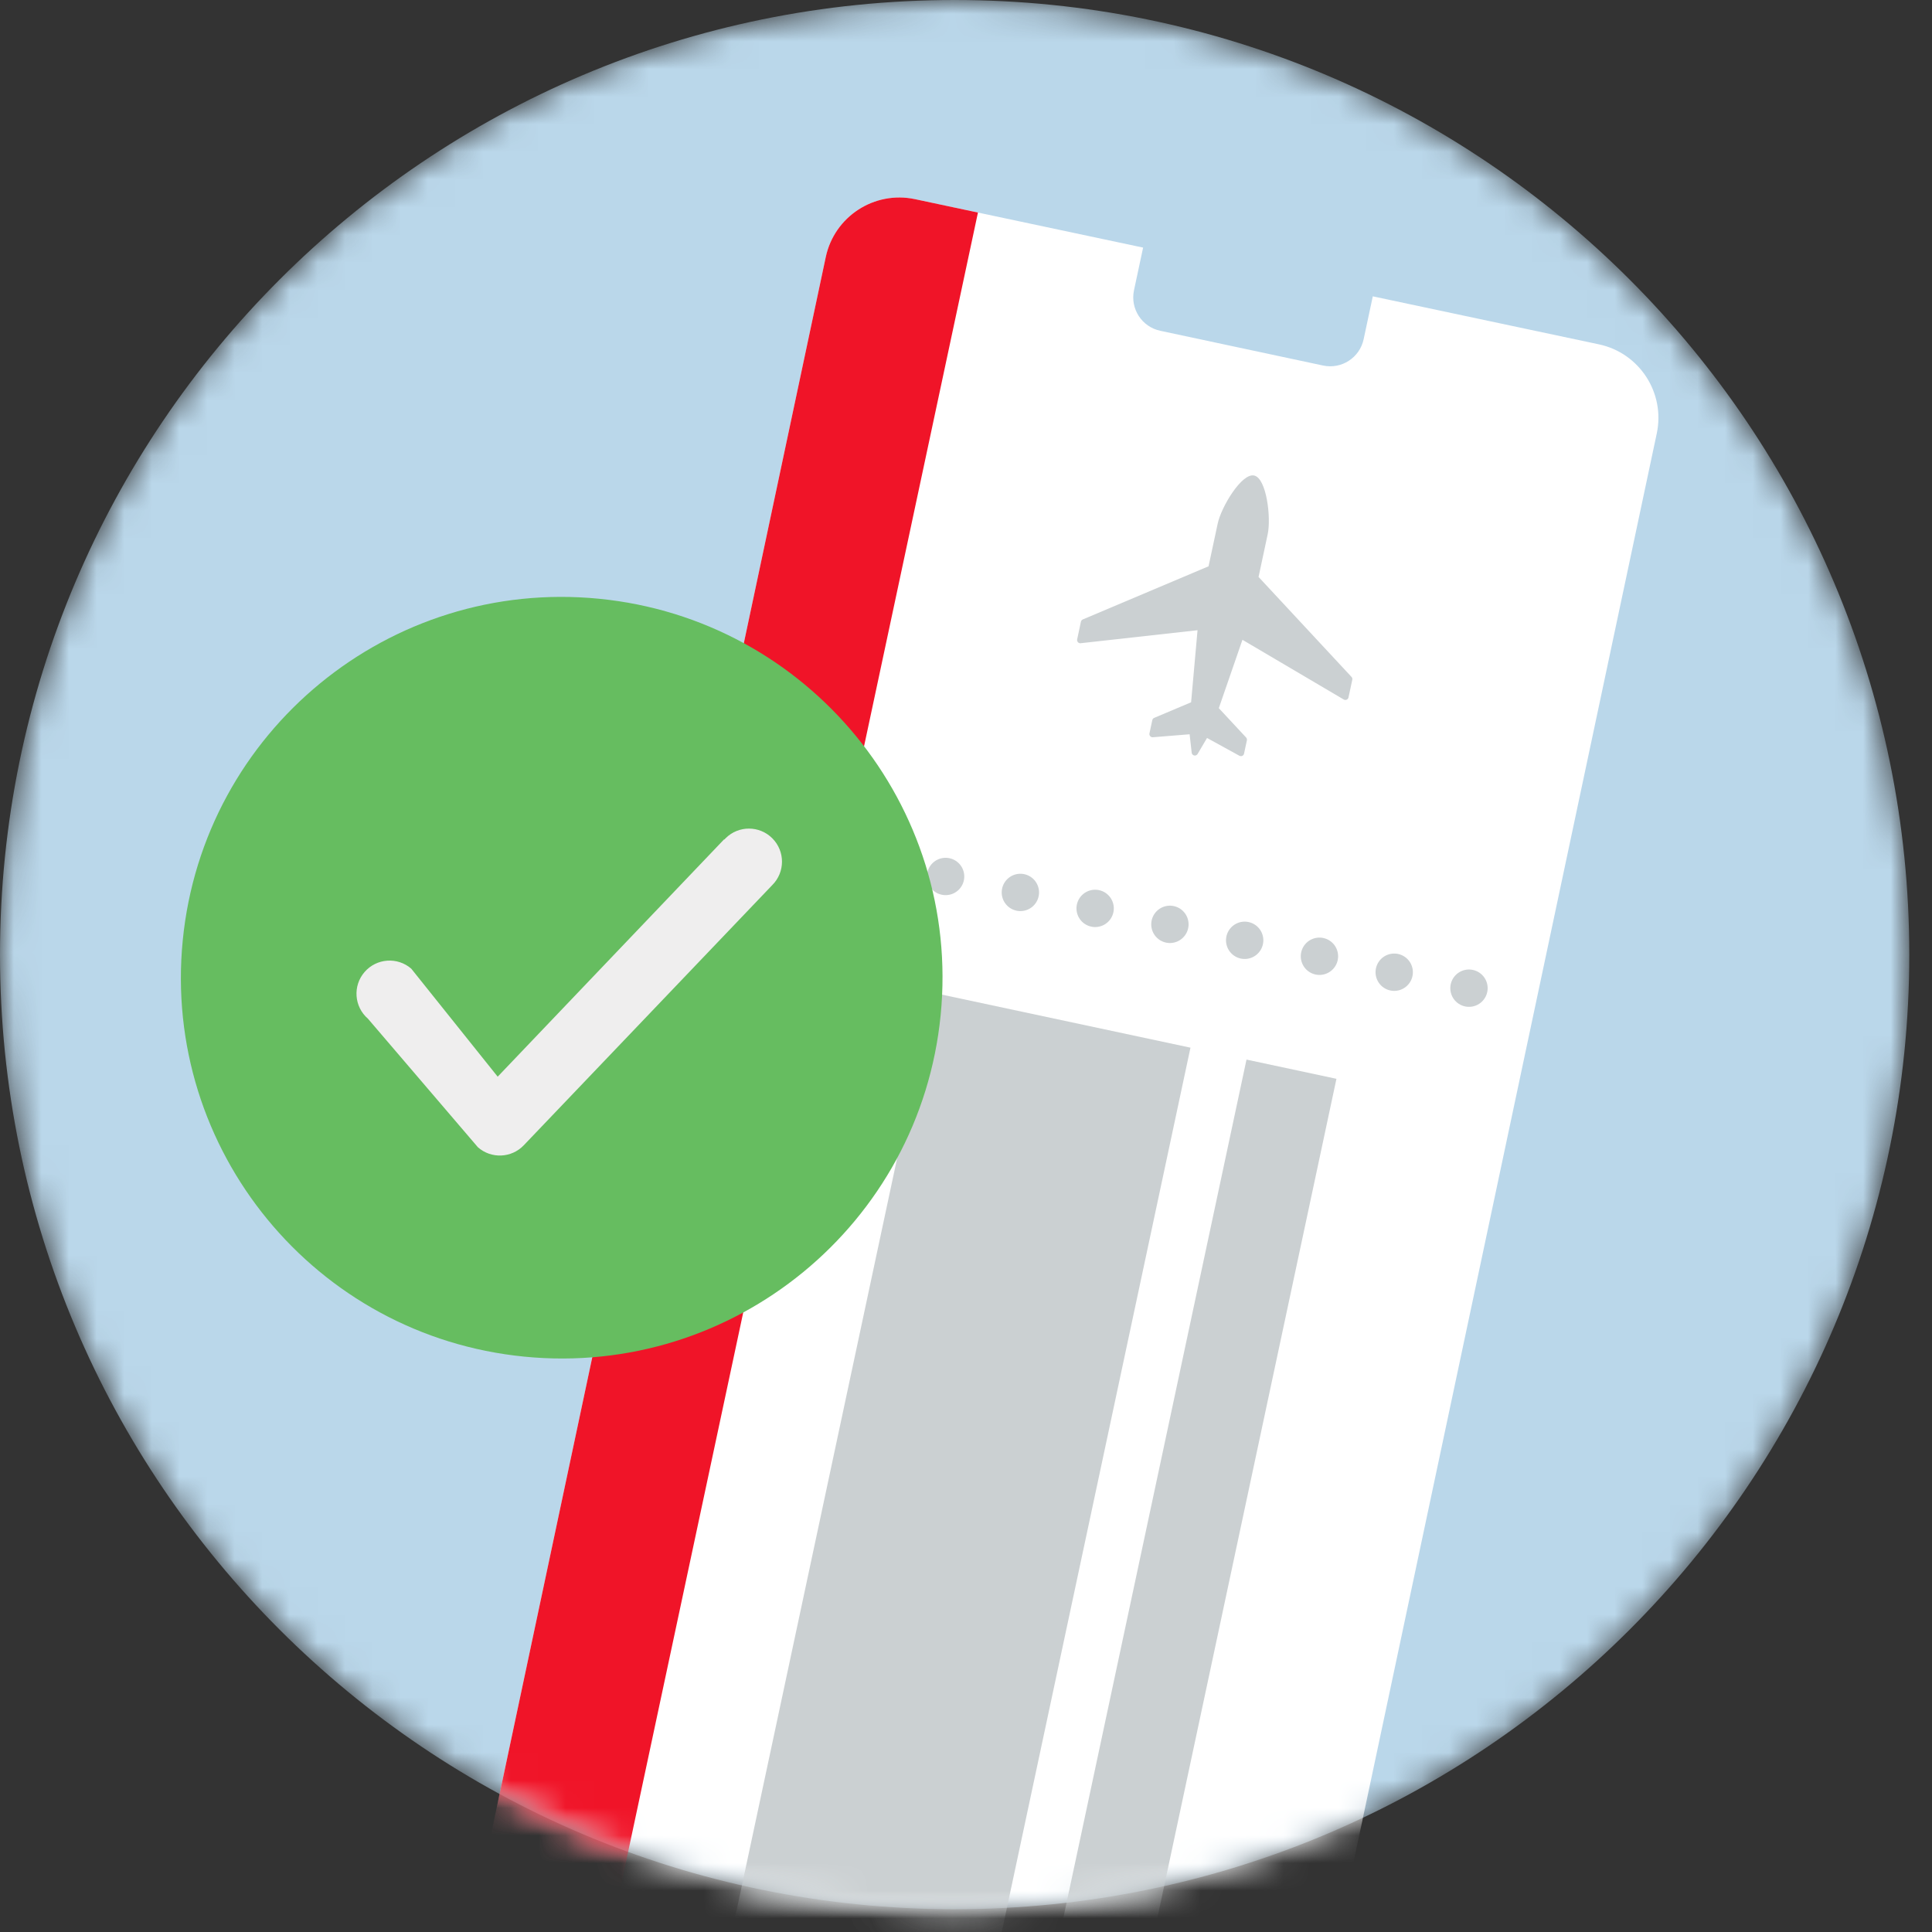
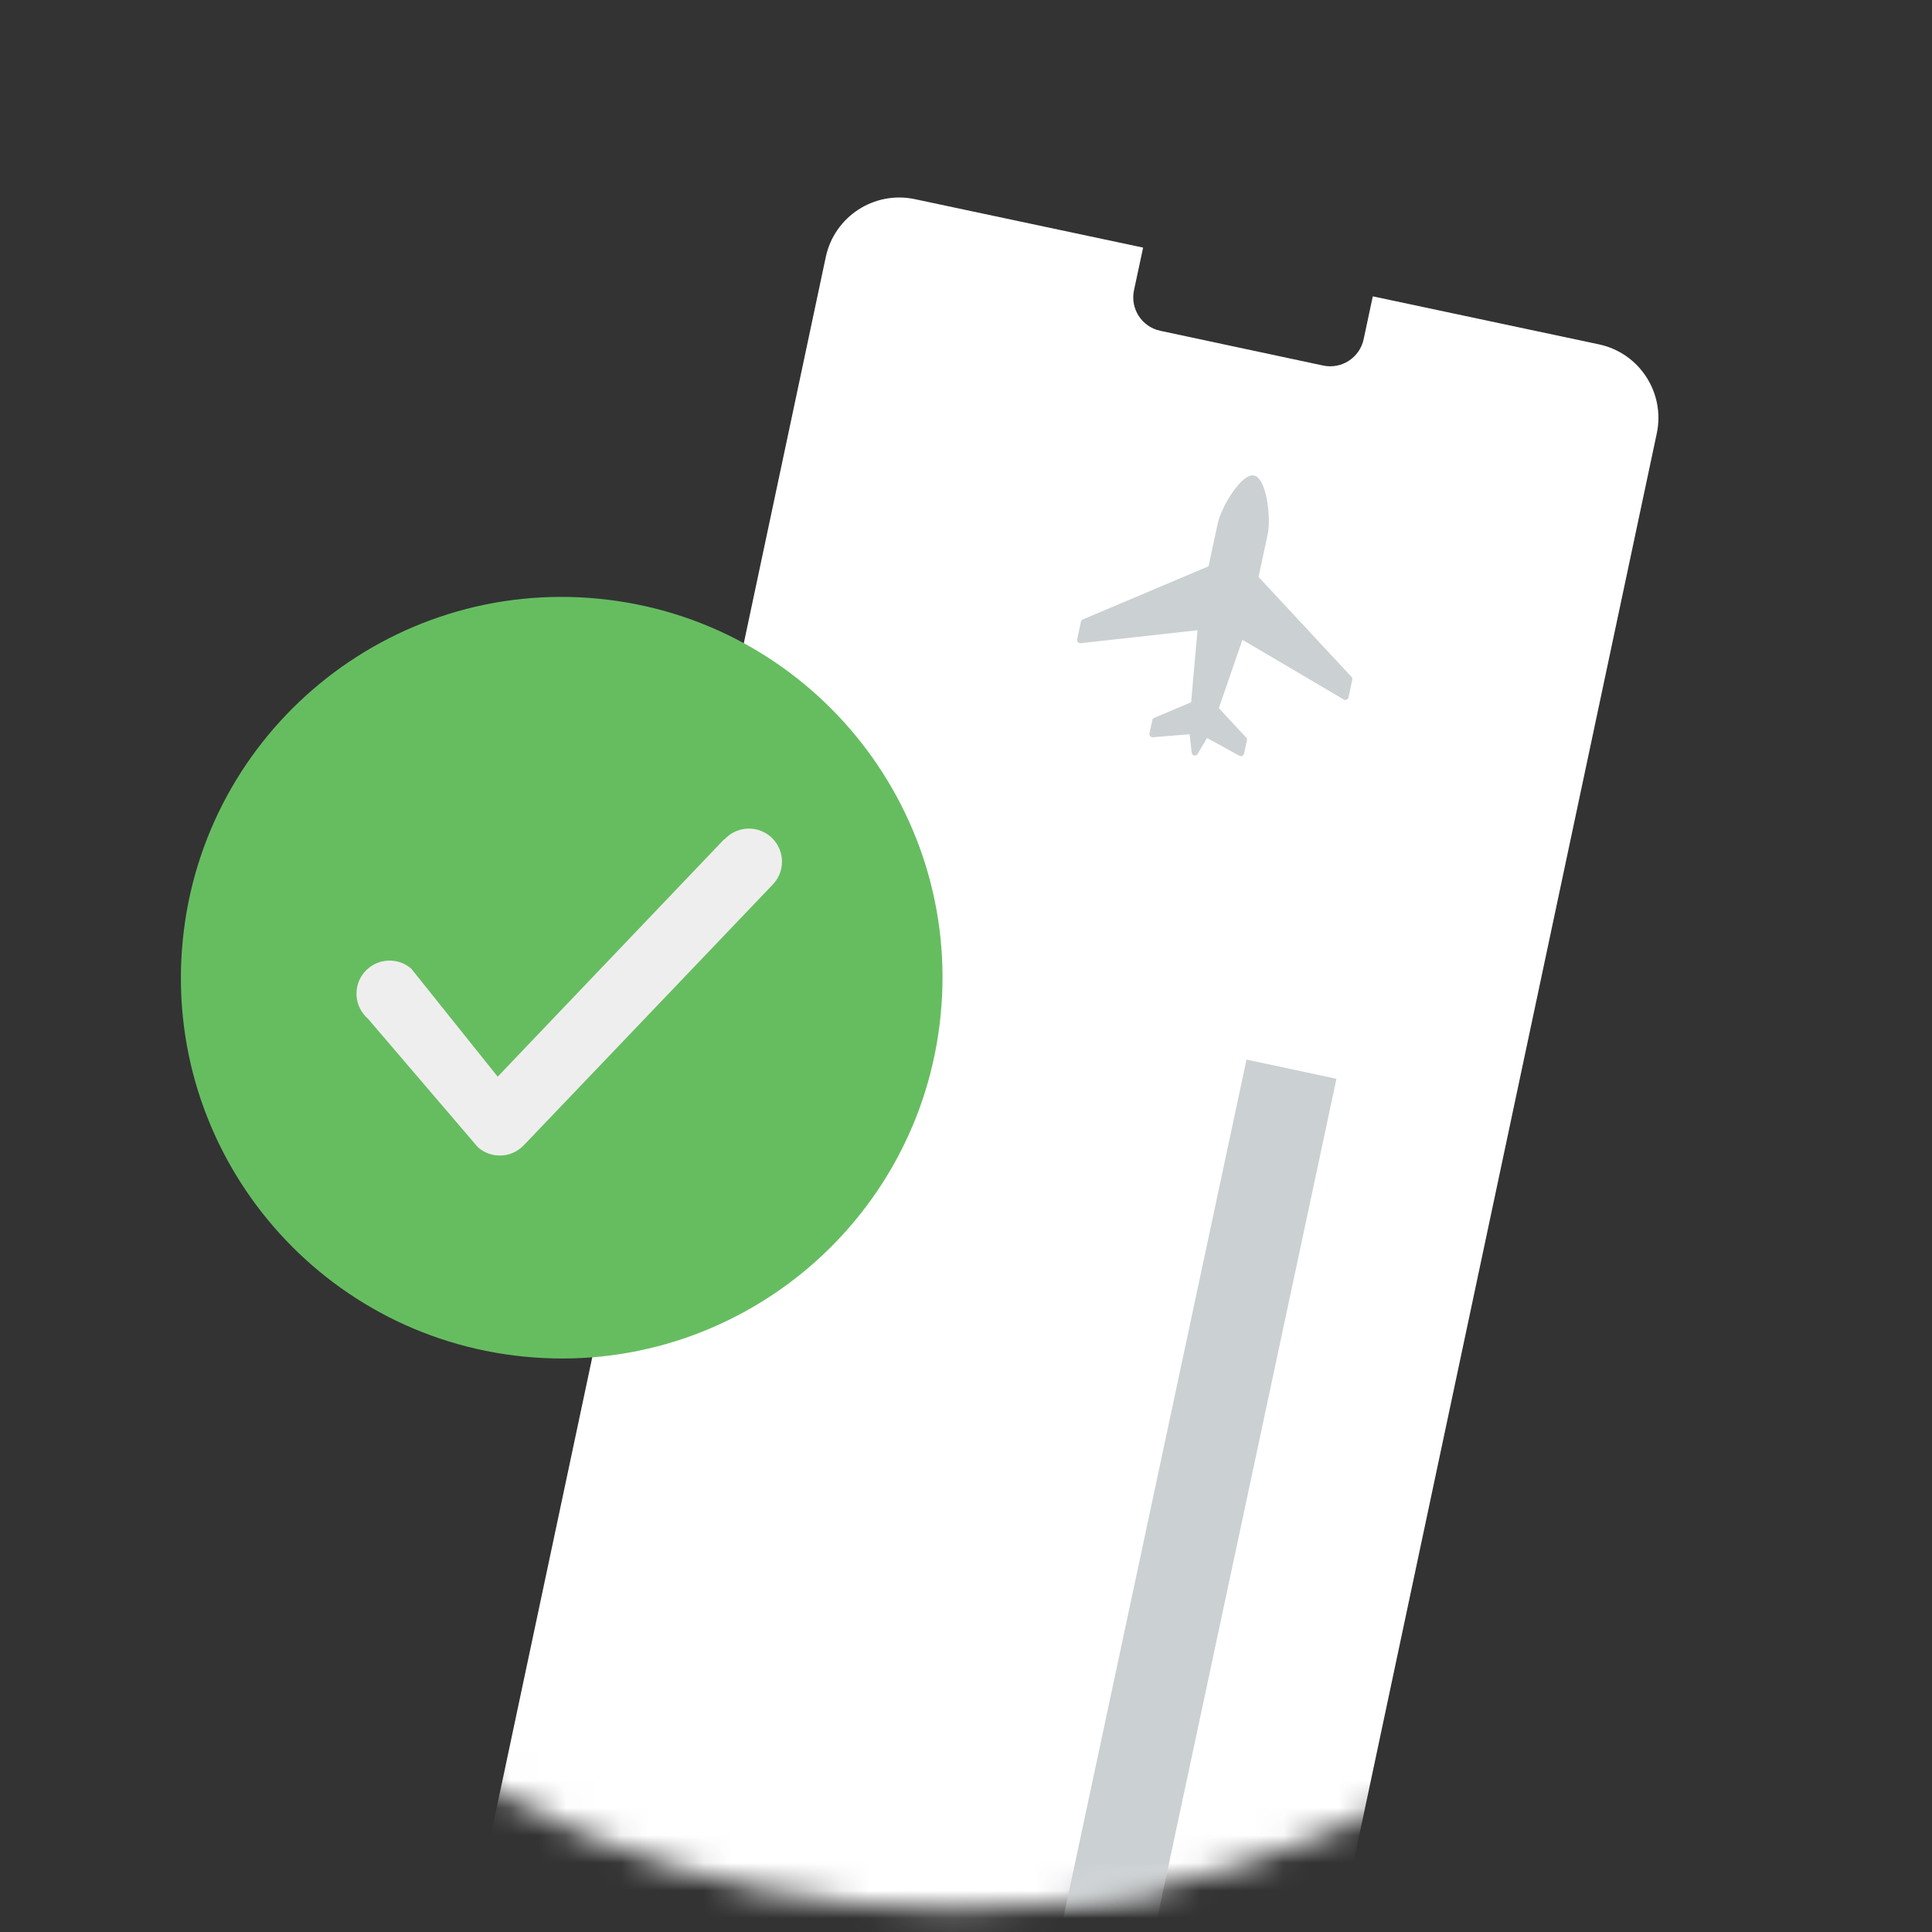
<svg xmlns="http://www.w3.org/2000/svg" width="70" height="70" viewBox="0 0 70 70" fill="none">
  <rect x="0" y="0" width="70" height="70" fill="#333333" stroke="none" />
  <g id="Group 34">
    <g id="Group 3">
      <mask id="mask0_7599_1978" style="mask-type:luminance" maskUnits="userSpaceOnUse" x="0" y="-1" width="70" height="71">
-         <path id="Clip 2" fill-rule="evenodd" clip-rule="evenodd" d="M34.358 -0C15.361 0.124 0 15.562 0 34.587C0 53.689 15.485 69.175 34.588 69.175C53.691 69.175 69.177 53.689 69.177 34.587C69.177 15.562 53.816 0.124 34.819 -0" fill="white" />
-       </mask>
+         </mask>
      <g mask="url(#mask0_7599_1978)">
        <path id="Fill 1" fill-rule="evenodd" clip-rule="evenodd" d="M69.177 34.587C69.177 53.69 53.691 69.175 34.588 69.175C15.485 69.175 0 53.69 0 34.587C0 15.485 15.485 -0 34.588 -0C53.691 -0 69.177 15.485 69.177 34.587Z" fill="#BAD7EA" />
      </g>
    </g>
    <g id="Group 6">
      <mask id="mask1_7599_1978" style="mask-type:luminance" maskUnits="userSpaceOnUse" x="0" y="-1" width="70" height="71">
        <path id="Clip 5" fill-rule="evenodd" clip-rule="evenodd" d="M34.358 -0C15.361 0.124 0 15.562 0 34.587C0 53.689 15.485 69.175 34.588 69.175C53.691 69.175 69.177 53.689 69.177 34.587C69.177 15.562 53.816 0.124 34.819 -0H34.358Z" fill="white" />
      </mask>
      <g mask="url(#mask1_7599_1978)">
        <path id="Fill 4" fill-rule="evenodd" clip-rule="evenodd" d="M49.739 10.737L49.407 12.292C49.264 12.96 48.607 13.387 47.938 13.244L42.039 11.985C41.37 11.843 40.944 11.185 41.087 10.516L41.417 8.971L33.148 7.216C31.677 6.903 30.232 7.842 29.919 9.314L16.237 73.782C15.924 75.253 16.864 76.698 18.335 77.011L26.525 78.752L26.852 77.222C26.994 76.553 27.652 76.127 28.32 76.27L34.22 77.528C34.888 77.671 35.314 78.329 35.172 78.997L34.849 80.513L43.117 82.271C44.587 82.582 46.033 81.643 46.345 80.172L60.028 15.704C60.34 14.233 59.4 12.787 57.93 12.476L49.739 10.737Z" fill="white" />
      </g>
    </g>
    <g id="Group 12">
      <mask id="mask2_7599_1978" style="mask-type:luminance" maskUnits="userSpaceOnUse" x="0" y="-1" width="70" height="71">
-         <path id="Clip 11" fill-rule="evenodd" clip-rule="evenodd" d="M34.358 -0C15.361 0.124 0 15.562 0 34.587C0 53.689 15.485 69.175 34.588 69.175C53.691 69.175 69.177 53.689 69.177 34.587C69.177 15.562 53.816 0.124 34.819 -0" fill="white" />
-       </mask>
+         </mask>
      <g mask="url(#mask2_7599_1978)">
        <path id="Stroke 10" d="M31.552 31.178L53.522 35.867" stroke="#CBD0D2" stroke-width="1.353" stroke-linecap="round" stroke-dasharray="0 2.77" />
      </g>
    </g>
    <g id="Group 18">
      <mask id="mask3_7599_1978" style="mask-type:luminance" maskUnits="userSpaceOnUse" x="0" y="-1" width="70" height="71">
-         <path id="Clip 17" fill-rule="evenodd" clip-rule="evenodd" d="M34.358 -0C15.361 0.124 0 15.562 0 34.587C0 53.689 15.485 69.175 34.588 69.175C53.691 69.175 69.177 53.689 69.177 34.587C69.177 15.562 53.816 0.124 34.819 -0" fill="white" />
-       </mask>
+         </mask>
      <g mask="url(#mask3_7599_1978)">
        <path id="Fill 16" fill-rule="evenodd" clip-rule="evenodd" d="M29.919 9.314L16.237 73.783C15.924 75.253 16.864 76.699 18.334 77.011L20.542 77.481L35.433 7.701L33.148 7.215C31.677 6.904 30.232 7.843 29.919 9.314Z" fill="#F01428" />
      </g>
    </g>
    <g id="Group 21">
      <mask id="mask4_7599_1978" style="mask-type:luminance" maskUnits="userSpaceOnUse" x="0" y="-1" width="70" height="71">
        <path id="Clip 20" fill-rule="evenodd" clip-rule="evenodd" d="M34.358 -0C15.361 0.124 0 15.562 0 34.587C0 53.689 15.485 69.175 34.588 69.175C53.691 69.175 69.177 53.689 69.177 34.587C69.177 15.562 53.816 0.124 34.819 -0" fill="white" />
      </mask>
      <g mask="url(#mask4_7599_1978)">
        <path id="Fill 19" fill-rule="evenodd" clip-rule="evenodd" d="M45.439 17.229C44.989 17.132 44.248 18.368 44.12 18.968L43.788 20.518L39.233 22.443C39.199 22.457 39.172 22.488 39.164 22.525L39.028 23.165C39.02 23.202 39.031 23.24 39.055 23.268C39.08 23.295 39.117 23.309 39.153 23.305L43.389 22.834L43.156 25.445L41.818 26.01C41.783 26.025 41.757 26.055 41.75 26.092L41.647 26.573C41.639 26.608 41.649 26.645 41.673 26.672C41.698 26.701 41.733 26.715 41.769 26.712L43.102 26.604L43.177 27.272C43.182 27.322 43.219 27.362 43.267 27.372C43.299 27.379 43.33 27.372 43.354 27.356C43.37 27.346 43.383 27.334 43.392 27.317L43.733 26.738L44.905 27.382C44.938 27.4 44.976 27.401 45.01 27.387C45.015 27.384 45.019 27.381 45.024 27.378C45.05 27.362 45.068 27.336 45.074 27.305L45.177 26.825C45.185 26.788 45.174 26.75 45.15 26.722L44.16 25.658L45.016 23.181L48.687 25.345C48.719 25.363 48.758 25.366 48.792 25.351C48.798 25.348 48.803 25.345 48.809 25.341C48.835 25.325 48.852 25.299 48.859 25.268L48.996 24.628C49.004 24.591 48.994 24.553 48.968 24.526L45.6 20.904L45.931 19.355C46.06 18.755 45.889 17.325 45.439 17.229Z" fill="#CBD0D2" />
      </g>
    </g>
    <g id="Group 24">
      <mask id="mask5_7599_1978" style="mask-type:luminance" maskUnits="userSpaceOnUse" x="0" y="-1" width="70" height="71">
        <path id="Clip 23" fill-rule="evenodd" clip-rule="evenodd" d="M34.358 -0C15.361 0.124 0 15.562 0 34.587C0 53.689 15.485 69.175 34.588 69.175C53.691 69.175 69.177 53.689 69.177 34.587C69.177 15.562 53.816 0.124 34.819 -0H34.358Z" fill="white" />
      </mask>
      <g mask="url(#mask5_7599_1978)">
        <path id="Fill 22" fill-rule="evenodd" clip-rule="evenodd" d="M40.951 74.093L48.422 39.087L45.163 38.391L37.692 73.398L40.951 74.093Z" fill="#CBD0D2" />
      </g>
    </g>
    <g id="Group 27">
      <mask id="mask6_7599_1978" style="mask-type:luminance" maskUnits="userSpaceOnUse" x="0" y="-1" width="70" height="71">
        <path id="Clip 26" fill-rule="evenodd" clip-rule="evenodd" d="M34.358 -0C15.361 0.124 0 15.562 0 34.587C0 53.689 15.485 69.175 34.588 69.175C53.691 69.175 69.177 53.689 69.177 34.587C69.177 15.562 53.816 0.124 34.819 -0H34.358Z" fill="white" />
      </mask>
      <g mask="url(#mask6_7599_1978)">
-         <path id="Fill 25" fill-rule="evenodd" clip-rule="evenodd" d="M35.663 72.965L43.133 37.959L33.785 35.964L26.314 70.97L35.663 72.965Z" fill="#CBD0D2" />
-       </g>
+         </g>
    </g>
    <g id="Group 30">
      <mask id="mask7_7599_1978" style="mask-type:luminance" maskUnits="userSpaceOnUse" x="0" y="-1" width="70" height="71">
        <path id="Clip 29" fill-rule="evenodd" clip-rule="evenodd" d="M34.358 -0C15.361 0.124 0 15.562 0 34.587C0 53.689 15.485 69.175 34.588 69.175C53.691 69.175 69.177 53.689 69.177 34.587C69.177 15.562 53.816 0.124 34.819 -0" fill="white" />
      </mask>
      <g mask="url(#mask7_7599_1978)">
        <path id="Fill 28" fill-rule="evenodd" clip-rule="evenodd" d="M34.082 36.775C33.336 44.358 26.584 49.901 19 49.154C11.417 48.408 5.875 41.656 6.621 34.073C7.367 26.49 14.12 20.947 21.703 21.694C29.286 22.44 34.829 29.193 34.082 36.775Z" fill="#66BD60" />
      </g>
    </g>
    <g id="Group 33">
      <mask id="mask8_7599_1978" style="mask-type:luminance" maskUnits="userSpaceOnUse" x="0" y="-1" width="70" height="71">
        <path id="Clip 32" fill-rule="evenodd" clip-rule="evenodd" d="M34.358 -0C15.361 0.124 0 15.562 0 34.587C0 53.689 15.485 69.175 34.588 69.175C53.691 69.175 69.177 53.689 69.177 34.587C69.177 15.562 53.816 0.124 34.819 -0H34.358Z" fill="white" />
      </mask>
      <g mask="url(#mask8_7599_1978)">
-         <path id="Fill 31" fill-rule="evenodd" clip-rule="evenodd" d="M26.231 30.416L18.032 39.01L14.9 35.096C14.399 34.663 13.642 34.718 13.209 35.218C12.775 35.718 12.83 36.476 13.331 36.909L17.317 41.569C17.8 41.993 18.531 41.961 18.975 41.498L27.98 32.069C28.449 31.602 28.451 30.844 27.984 30.375C27.518 29.906 26.76 29.903 26.291 30.37C26.275 30.385 26.261 30.4 26.247 30.416H26.231Z" fill="#EFEEEE" />
+         <path id="Fill 31" fill-rule="evenodd" clip-rule="evenodd" d="M26.231 30.416L18.032 39.01L14.9 35.096C14.399 34.663 13.642 34.718 13.209 35.218C12.775 35.718 12.83 36.476 13.331 36.909L17.317 41.569C17.8 41.993 18.531 41.961 18.975 41.498L27.98 32.069C28.449 31.602 28.451 30.844 27.984 30.375C27.518 29.906 26.76 29.903 26.291 30.37C26.275 30.385 26.261 30.4 26.247 30.416H26.231" fill="#EFEEEE" />
      </g>
    </g>
  </g>
</svg>